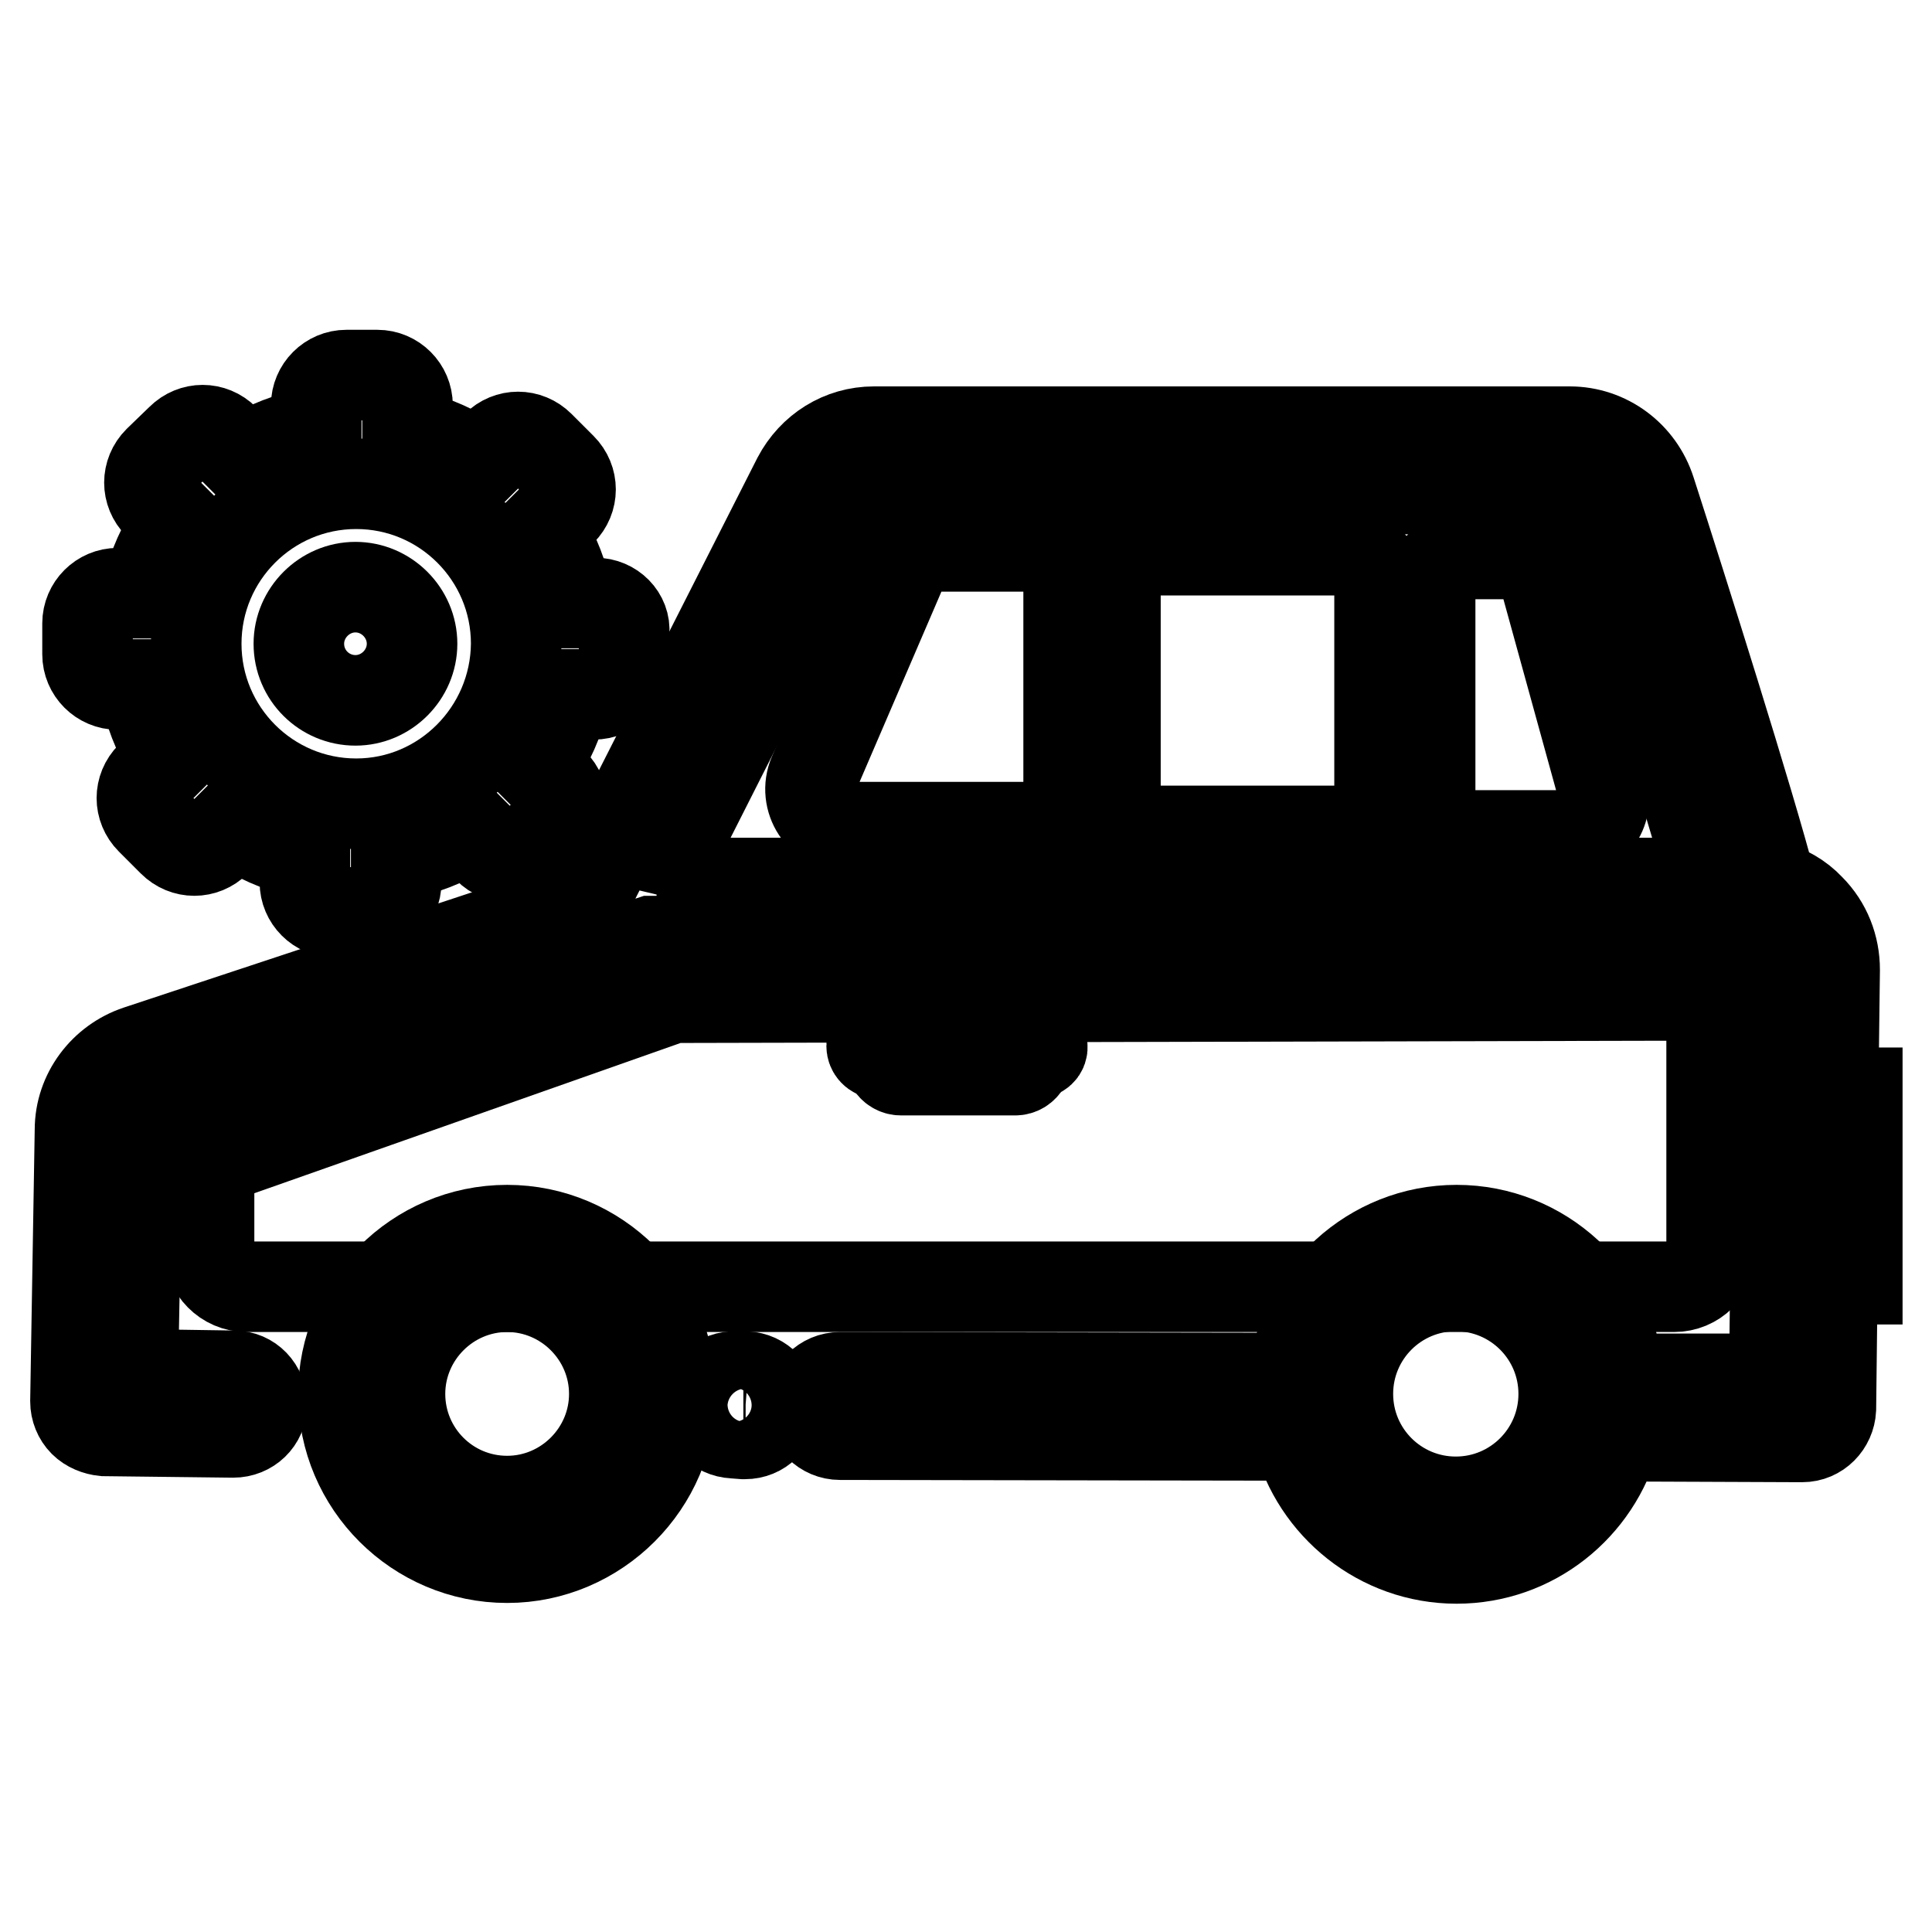
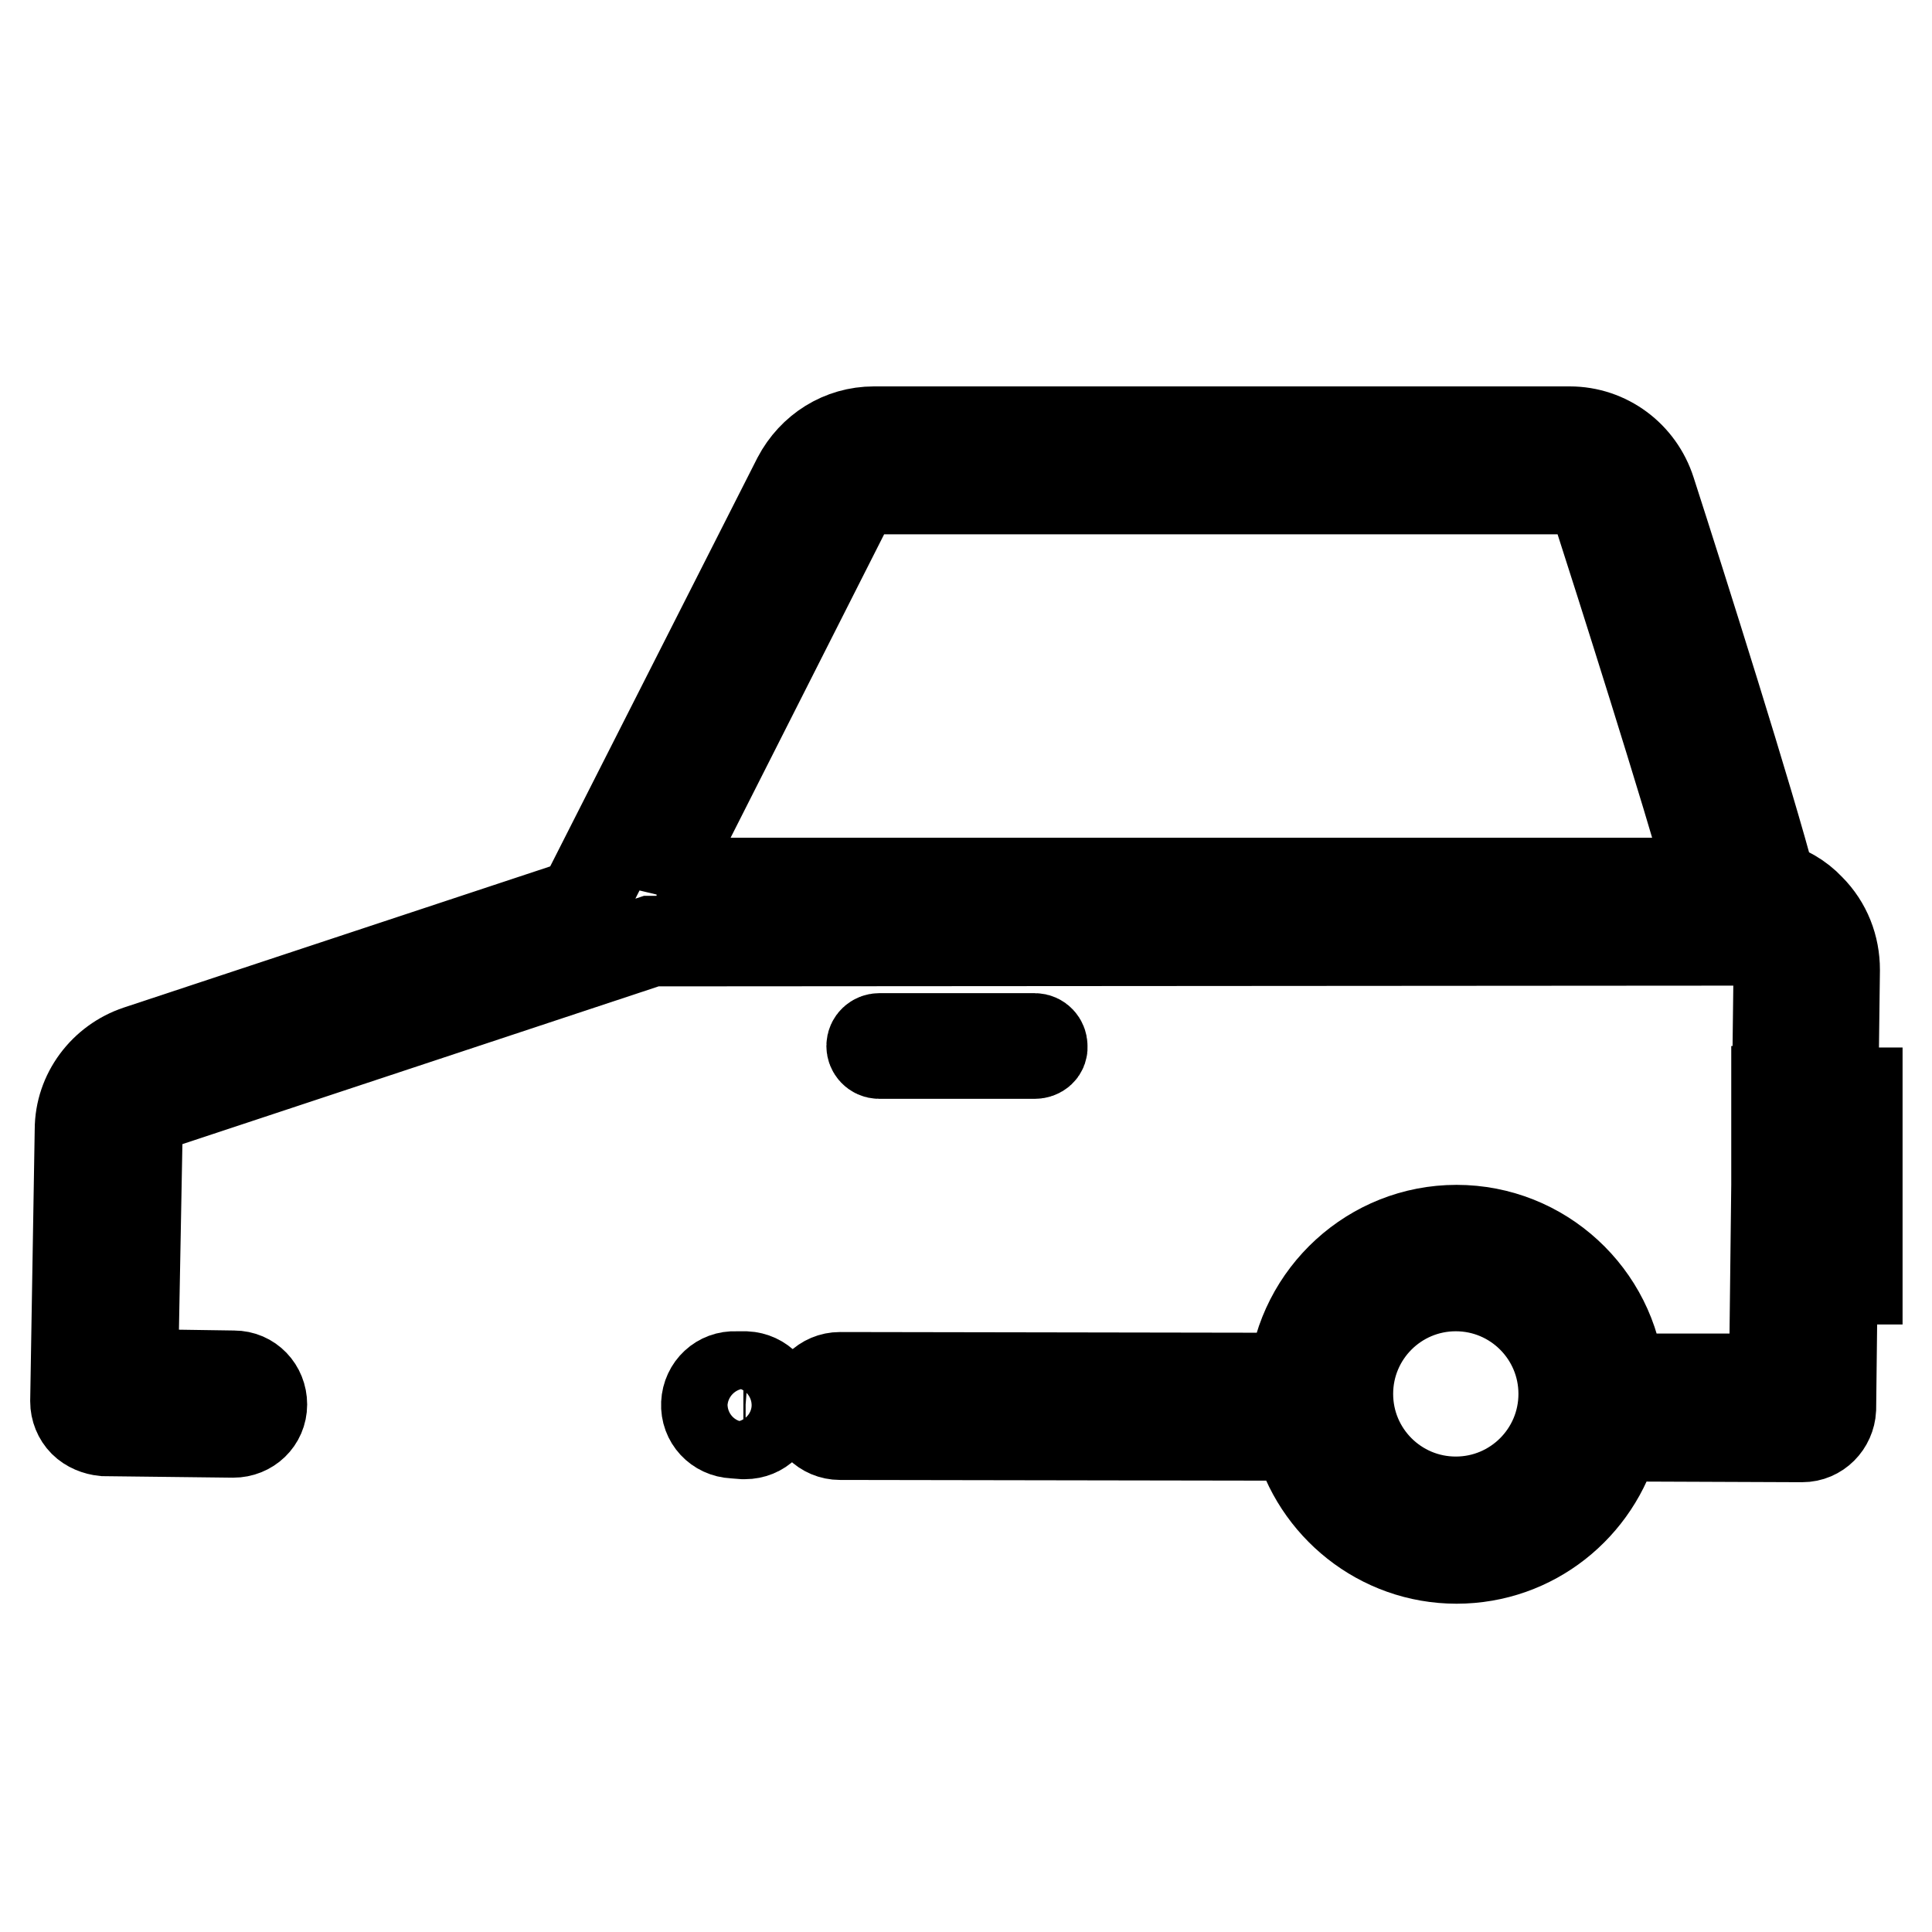
<svg xmlns="http://www.w3.org/2000/svg" version="1.1" x="0px" y="0px" viewBox="0 0 256 256" enable-background="new 0 0 256 256" xml:space="preserve">
  <g>
-     <path stroke-width="12" fill-opacity="0" stroke="#000000" d="M221.8,170.5H32.7c-2.8,0-5-2.3-5-5l0-8.1c0-2.1,1.4-4,3.3-4.7l57.3-20.2c0.5-0.2,1.1-0.3,1.7-0.3 l131.8-0.3c2.8,0,5,2.2,5,5v28.6C226.8,168.3,224.6,170.5,221.8,170.5L221.8,170.5z" />
    <path stroke-width="12" fill-opacity="0" stroke="#000000" d="M98.7,190h-0.2l-1.3-0.1c-2.1-0.1-3.7-1.8-3.6-3.9c0.1-2.1,1.8-3.7,3.9-3.6l1.3,0c2.1,0.1,3.7,1.8,3.6,3.9 C102.4,188.4,100.8,190,98.7,190z" />
-     <path stroke-width="12" fill-opacity="0" stroke="#000000" d="M136.6,109.6h-24.2c-3.6,0-6-3.7-4.6-7l11.7-27.2c0.8-1.9,2.6-3,4.6-3h12.5c2.8,0,5,2.3,5,5v27.2 C141.6,107.4,139.4,109.6,136.6,109.6L136.6,109.6z M177.8,110.1h-25c-2.8,0-5-2.3-5-5V77.9c0-2.8,2.3-5,5-5h25c2.8,0,5,2.3,5,5 v27.2C182.8,107.9,180.5,110.1,177.8,110.1z M207.6,110.7h-13.1c-2.8,0-5-2.3-5-5V78.4c0-2.8,2.3-5,5-5h5.5c2.3,0,4.2,1.5,4.8,3.7 l7.5,27.2C213.3,107.5,210.9,110.7,207.6,110.7z" />
-     <path stroke-width="12" fill-opacity="0" stroke="#000000" d="M39.6,85.3c0,4.2,3.4,7.5,7.5,7.5s7.5-3.4,7.5-7.5s-3.4-7.5-7.5-7.5S39.6,81.2,39.6,85.3z" />
-     <path stroke-width="12" fill-opacity="0" stroke="#000000" d="M78.9,79.9h-3.5c-0.7-3.4-1.9-6.6-3.7-9.5l2.7-2.7c1.6-1.6,1.6-4.1,0-5.7l-2.9-2.9c-1.6-1.6-4.1-1.6-5.7,0 l-2.5,2.5c-2.8-1.9-5.9-3.3-9.3-4.1v-3.8c0-2.2-1.8-4-4-4h-4.1c-2.2,0-4,1.8-4,4v3.5c-3.4,0.7-6.6,1.9-9.5,3.7l-2.7-2.7 c-1.6-1.6-4.1-1.6-5.7,0L21,61.1c-1.6,1.6-1.6,4.1,0,5.7l2.5,2.5c-1.9,2.8-3.3,5.9-4.1,9.3h-3.8c-2.2,0-4,1.8-4,4v4.1 c0,2.2,1.8,4,4,4H19c0.7,3.4,1.9,6.6,3.7,9.5l-2.7,2.7c-1.6,1.6-1.6,4.1,0,5.7l2.9,2.9c1.6,1.6,4.1,1.6,5.7,0l2.5-2.5 c2.8,1.9,5.9,3.3,9.3,4.1v3.8c0,2.2,1.8,4,4,4h4.1c2.2,0,4-1.8,4-4v-3.5c3.4-0.7,6.6-1.9,9.5-3.7l2.7,2.7c1.6,1.6,4.1,1.6,5.7,0 l2.9-2.9c1.6-1.6,1.6-4.1,0-5.7l-2.5-2.5c1.9-2.8,3.3-5.9,4.1-9.3h3.8c2.2,0,4-1.8,4-4v-4.2C82.9,81.7,81.1,79.9,78.9,79.9 L78.9,79.9z M47.2,106.5C35.5,106.5,26,97,26,85.3c0-11.7,9.5-21.2,21.2-21.2s21.2,9.5,21.2,21.2C68.3,97,58.8,106.5,47.2,106.5z" />
-     <path stroke-width="12" fill-opacity="0" stroke="#000000" d="M67.2,206.4c-11.9,0-21.7-9.7-21.7-21.7c0-11.9,9.7-21.7,21.7-21.7c11.9,0,21.7,9.7,21.7,21.7 C88.9,196.6,79.1,206.4,67.2,206.4z M67.2,170.5c-7.8,0-14.2,6.4-14.2,14.2s6.3,14.2,14.2,14.2c7.8,0,14.2-6.4,14.2-14.2 S75,170.5,67.2,170.5z M120.3,136l-2.2,3.5c-0.6,1,0.1,2.3,1.3,2.3h15.1c1.2,0,1.9-1.3,1.3-2.3l-2.1-3.5c-0.3-0.5-0.8-0.7-1.3-0.7 h-10.7C121,135.3,120.6,135.6,120.3,136z" />
    <path stroke-width="12" fill-opacity="0" stroke="#000000" d="M137.1,139.6h-20.6c-0.6,0-1-0.5-1-1c0-0.6,0.5-1,1-1h20.6c0.6,0,1,0.5,1,1 C138.2,139.2,137.7,139.6,137.1,139.6z" />
    <path stroke-width="12" fill-opacity="0" stroke="#000000" d="M242.9,144.6l0.2-16.1c0-3-1.1-5.9-3.3-8.1c-1.4-1.5-3.2-2.5-5.1-3c-2.8-10.8-11.9-39.6-16-52.3 c-1.5-4.7-5.8-7.9-10.7-7.9h-92.2c-4.3,0-8.1,2.4-10.1,6.2l-28.3,55.8c-0.1,0.2-0.2,0.3-0.2,0.5l-58.9,19.5 c-4.5,1.5-7.7,5.7-7.7,10.5l-0.6,36c0,1,0.4,2,1.1,2.7c0.7,0.7,1.7,1.1,2.7,1.2l17.1,0.2c2.1,0,3.8-1.6,3.8-3.7 c0-2.1-1.6-3.8-3.7-3.8l-13.4-0.2l0.6-32.2c0-1.6,1.1-3,2.6-3.5l65.5-21.7l145.5-0.1h0.2c1,0,1.9,0.4,2.6,1.1 c0.7,0.7,1.1,1.7,1.1,2.7l-0.2,16.2h-0.1V157l-0.3,25.7l-20.5,0c-1-11-10.3-19.7-21.6-19.7c-11.2,0-20.5,8.6-21.6,19.6l-60.1-0.1 c-2.1,0-3.8,1.7-3.8,3.8c0,2.1,1.7,3.8,3.8,3.8l60.7,0.1c2.4,9.3,10.9,16.3,21,16.3c10.1,0,18.5-6.9,21-16.2l24.8,0.1 c2.1,0,3.7-1.7,3.8-3.7l0.2-17.2h3.3v-24.7H242.9z M87,117.1l25.4-50.2c0.7-1.3,1.9-2.1,3.4-2.1H208c1.6,0,3.1,1.1,3.6,2.6 c3,9.3,11.9,37.3,15.3,49.6H87z M192.9,199c-7.9,0-14.3-6.4-14.3-14.3s6.4-14.3,14.3-14.3c7.9,0,14.3,6.4,14.3,14.3 S200.8,199,192.9,199z" />
  </g>
</svg>